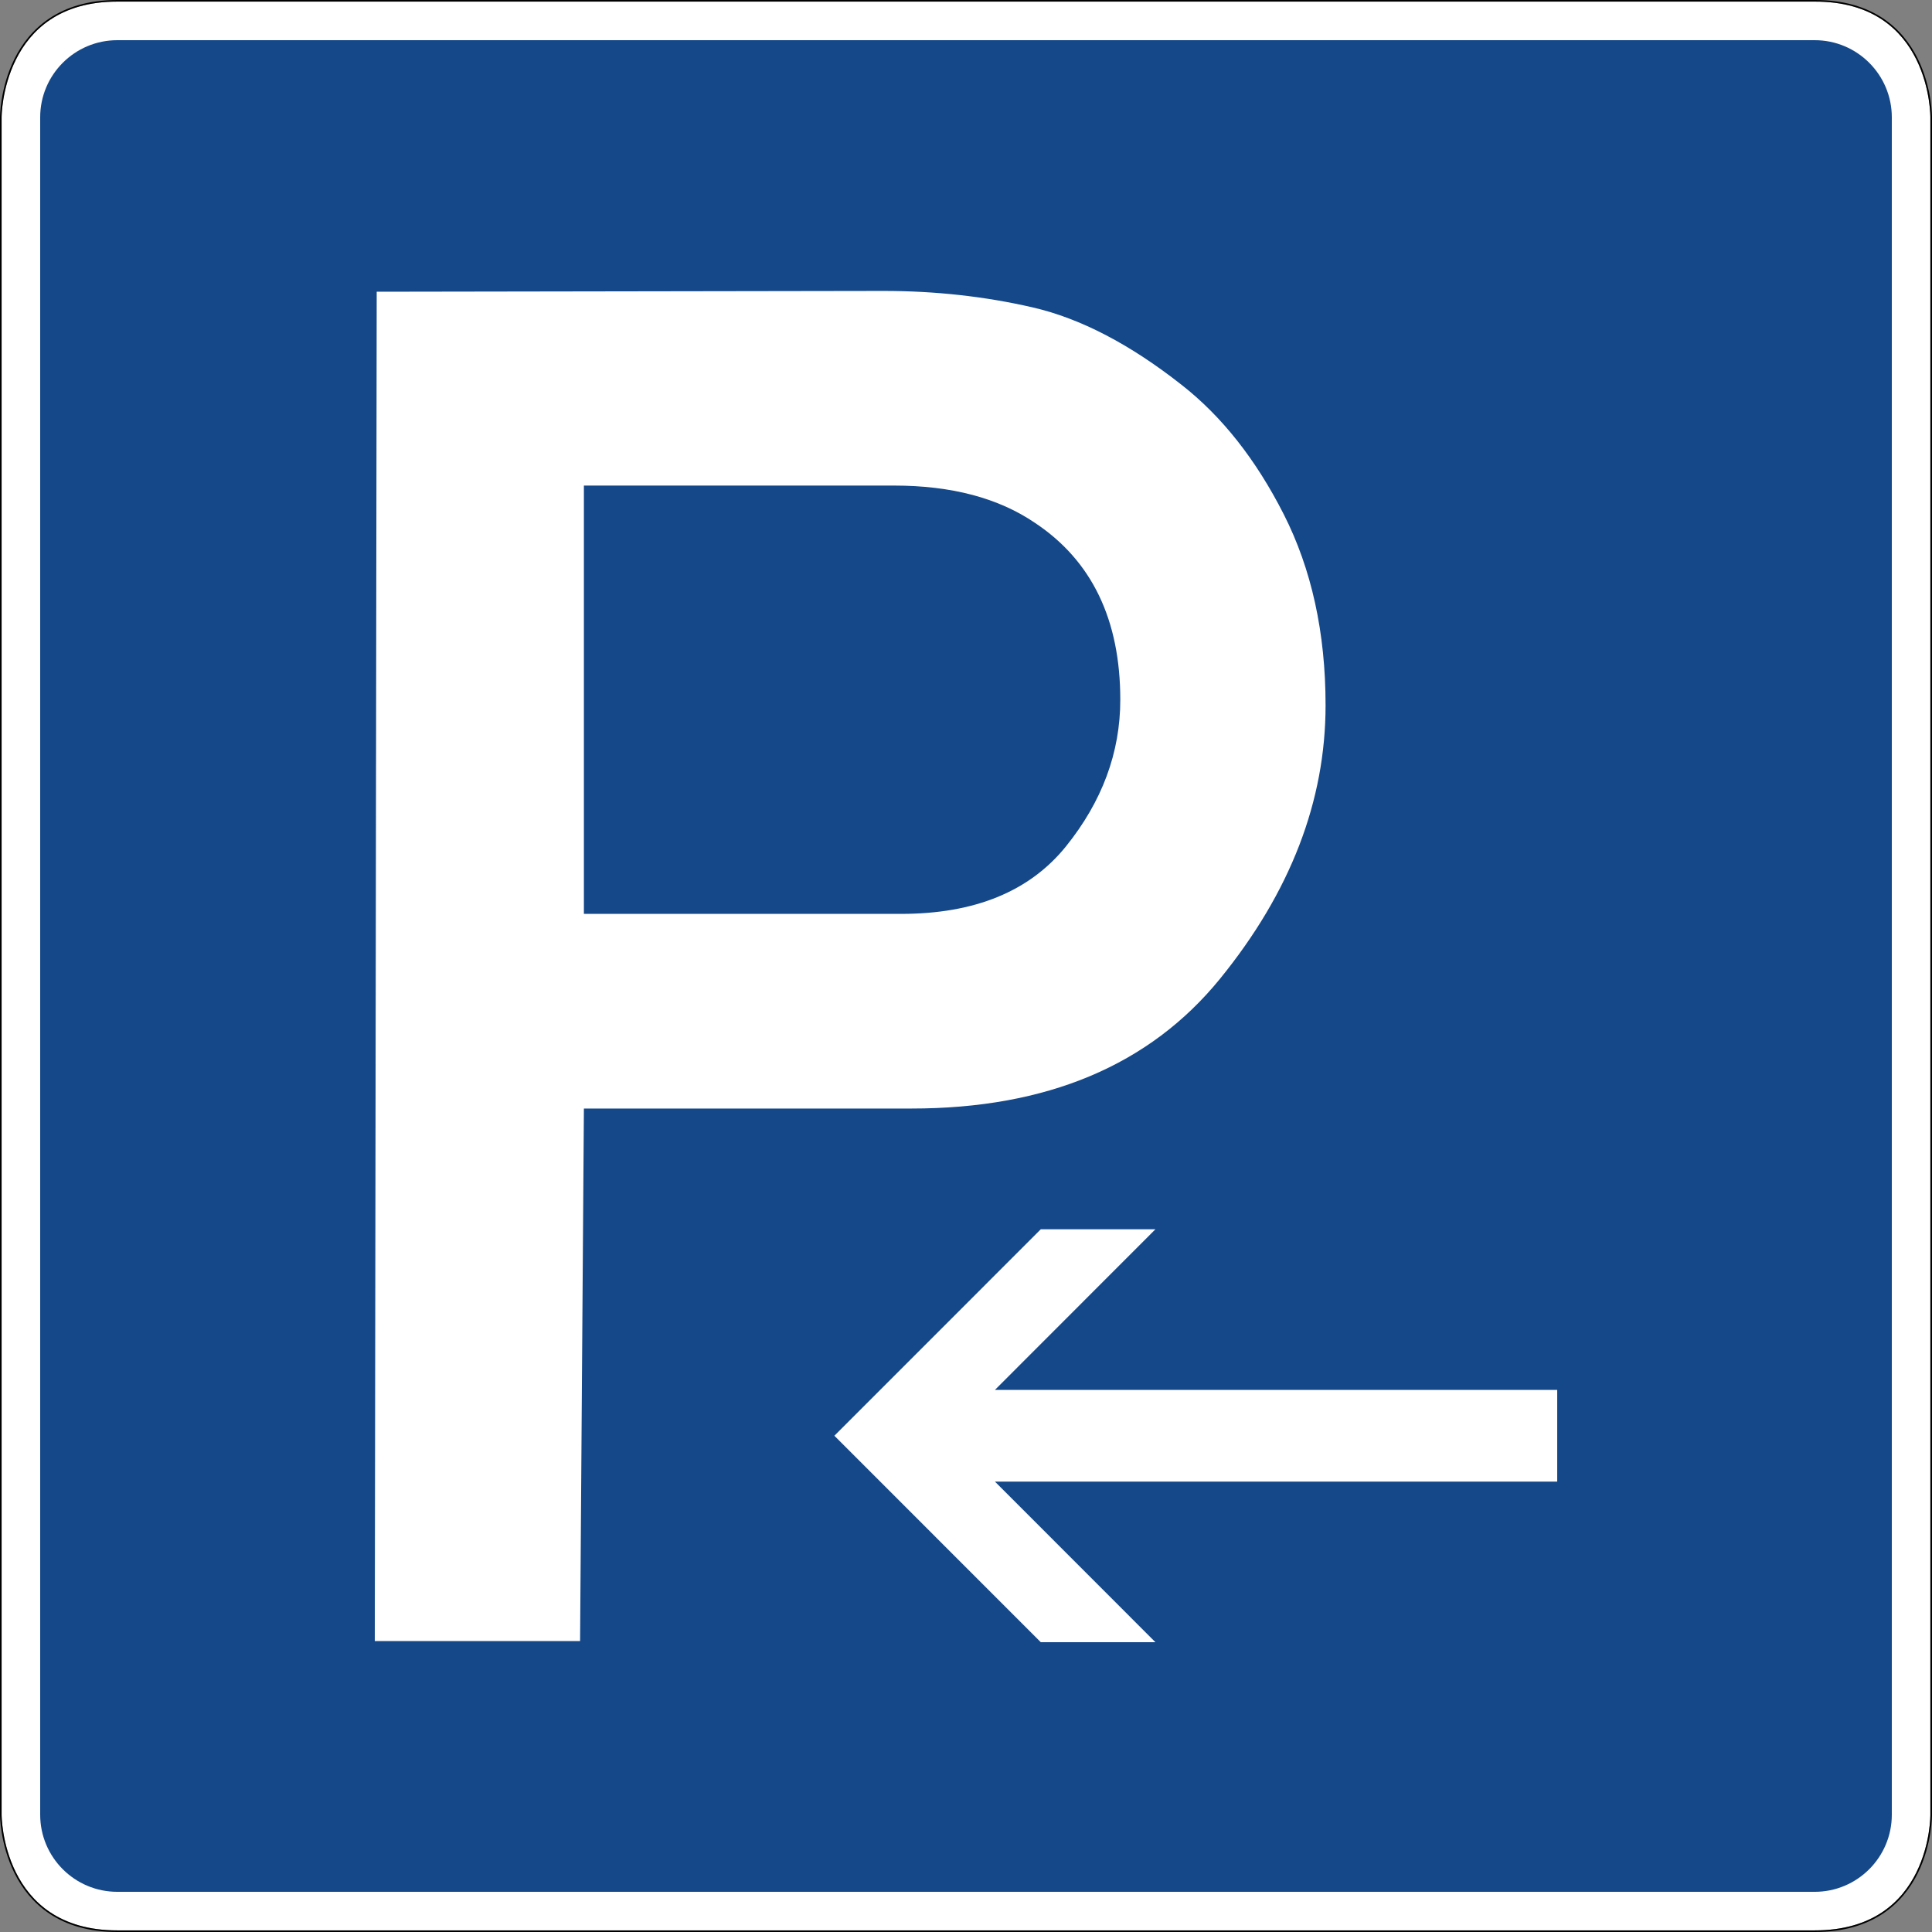
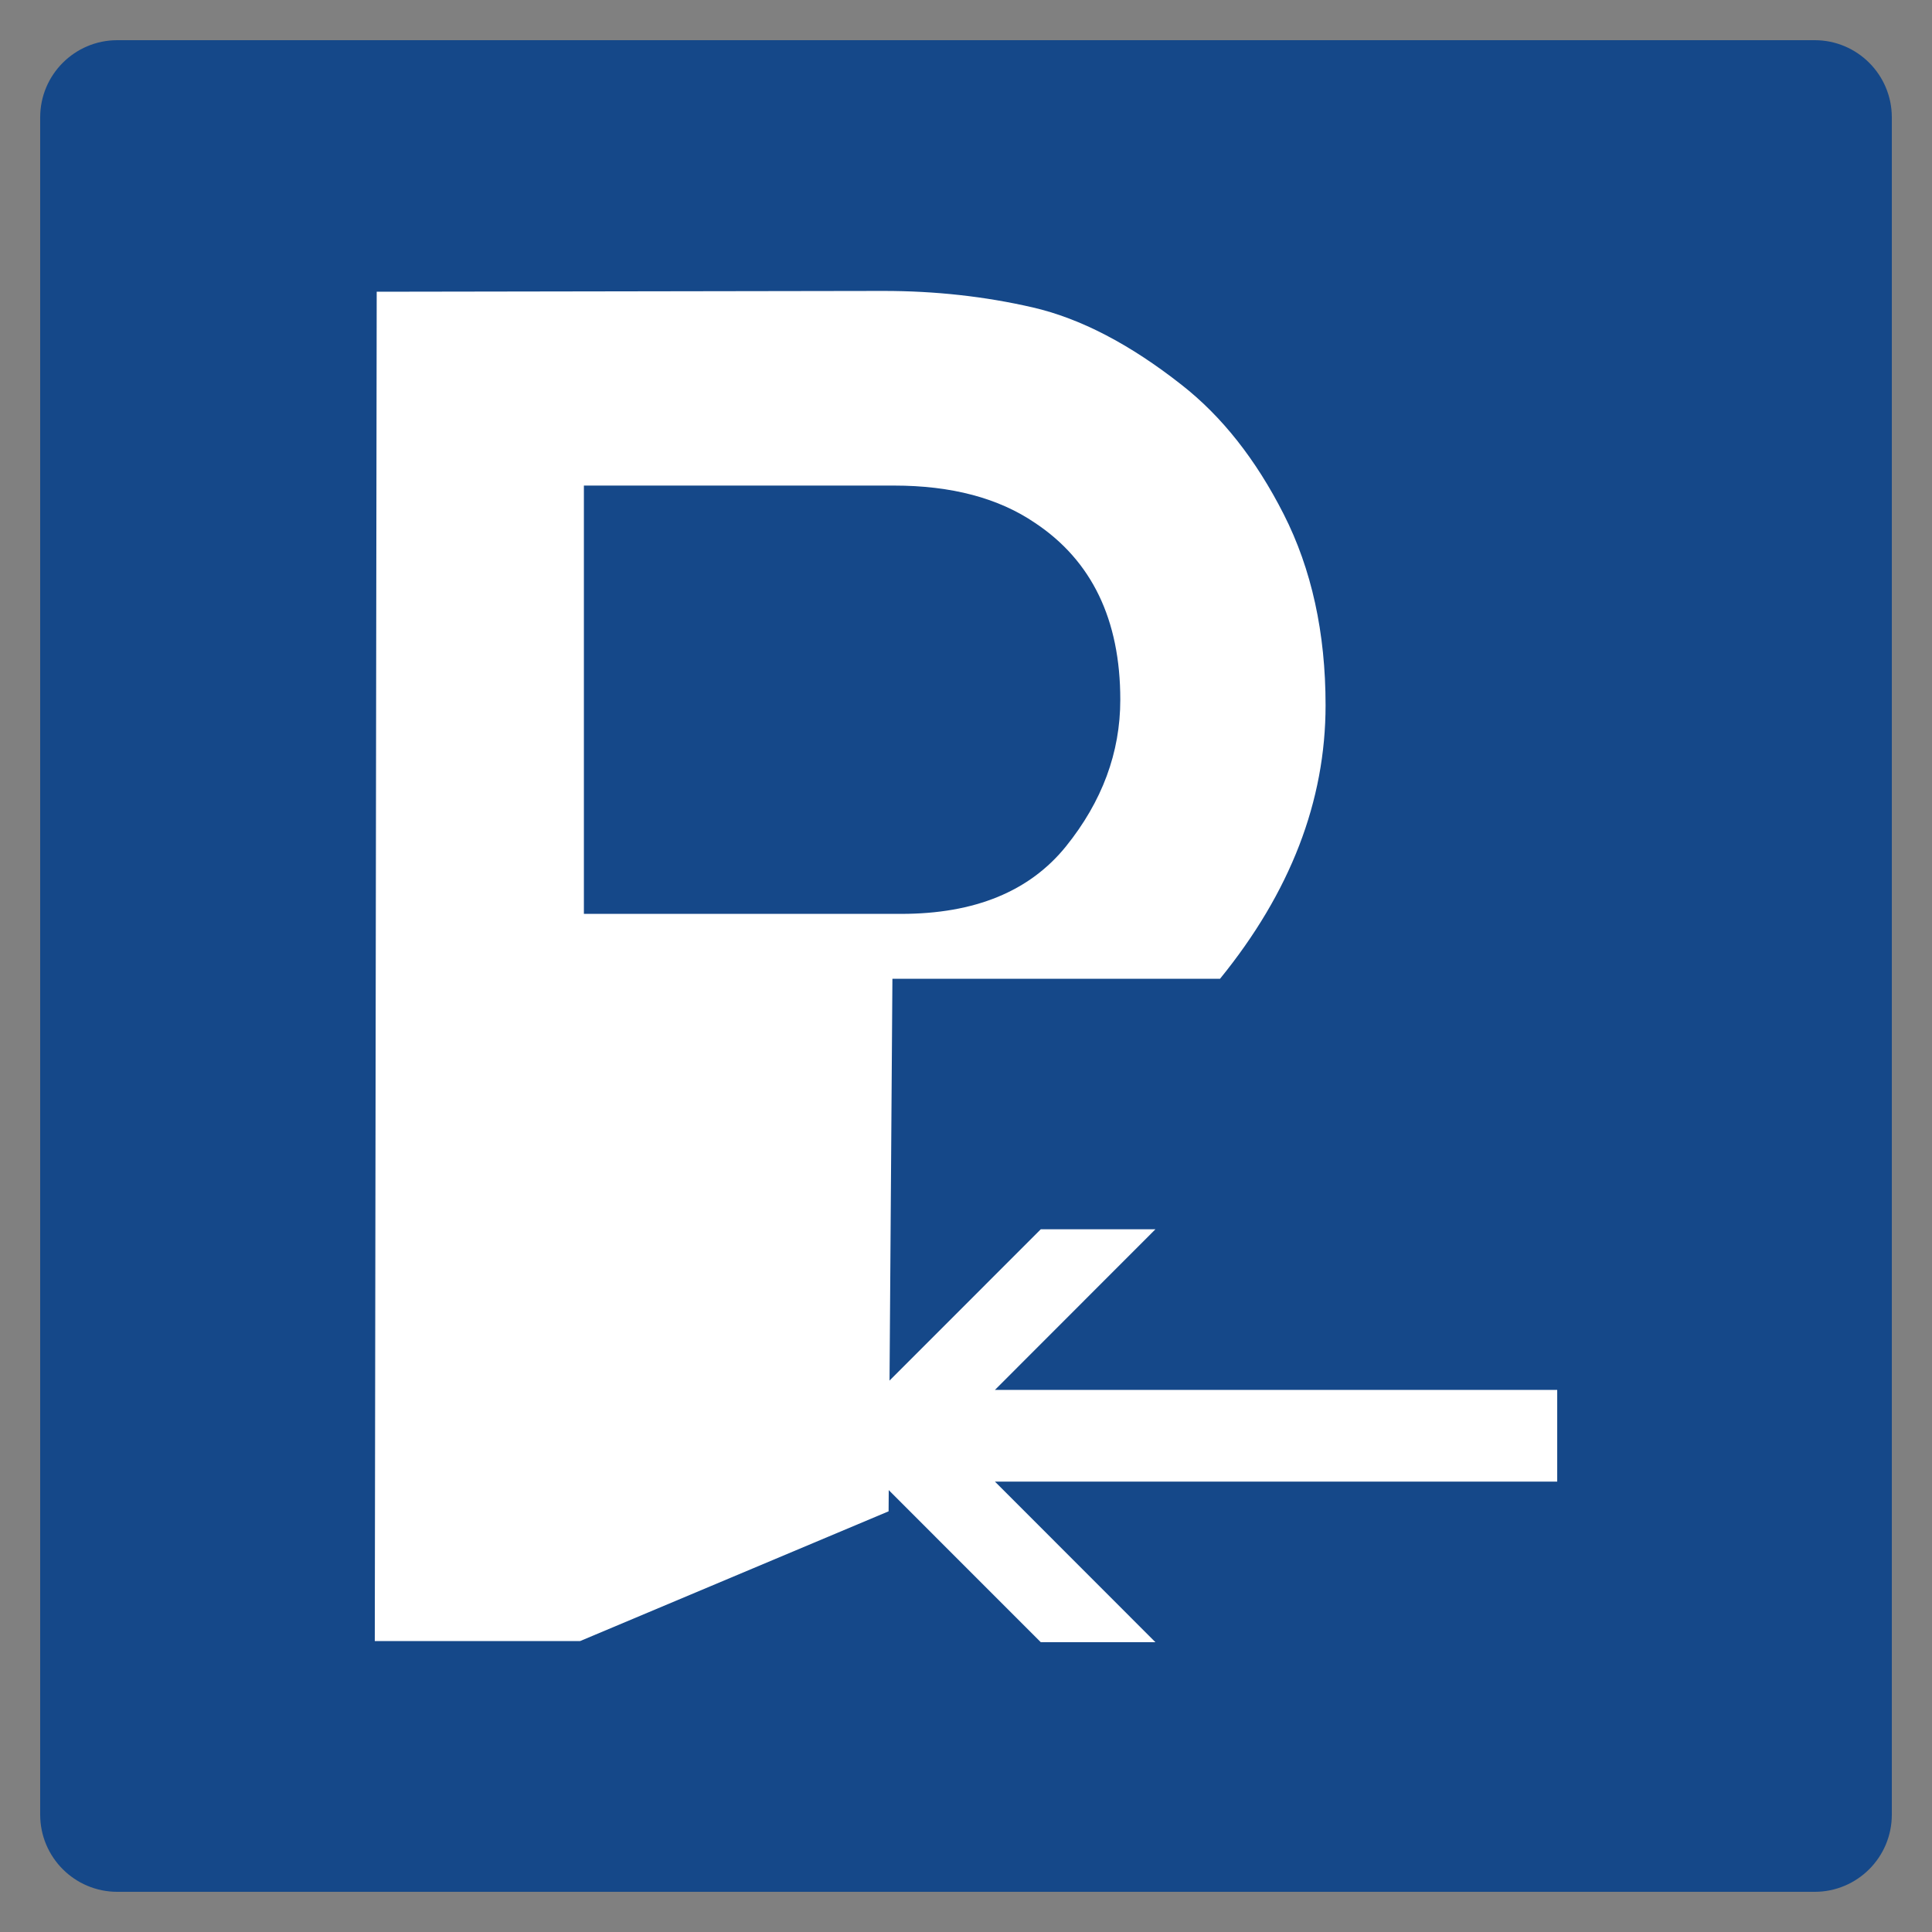
<svg xmlns="http://www.w3.org/2000/svg" viewBox="0 0 601.001 601.002" height="601.002" width="601.001" xml:space="preserve" version="1.1" id="svg4496">
  <rect x="0" y="0" width="601.001" height="601.002" fill="#808080" stroke="none" />
  <defs id="defs4500" />
  <g transform="matrix(1.25,0,0,-1.25,0,601.002)" id="g4504">
    <g id="g4506">
-       <path id="path4508" style="fill:#ffffff;fill-opacity:1;fill-rule:nonzero;stroke:none" d="M 29.199,480.403 C 0.336,480.418 0.398,451.598 0.398,451.598 l 0,-422.398 c 0,0 -0.062,-28.825 28.801,-28.797 l 422.403,0 C 480.652,0.372 480.398,29.2 480.398,29.2 l 0,422.398 c 0,0 0.239,28.899 -28.796,28.805 l -422.403,0 z" />
      <path id="path4510" style="fill:#154889;fill-opacity:1;fill-rule:nonzero;stroke:none" d="M 29.199,470.801 C 18.598,470.801 10,462.204 10,451.602 L 10,29.2 C 10,18.59 18.598,10 29.199,10 l 422.403,0 c 10.601,0 19.199,8.59 19.199,19.2 l 0,422.402 c 0,10.602 -8.598,19.199 -19.199,19.199 l -422.403,0 z" />
-       <path id="path4512" style="fill:#000000;fill-opacity:1;fill-rule:nonzero;stroke:none" d="M 29.199,480.801 C 14.633,480.809 7.258,473.485 3.617,466.184 -0.023,458.883 0,451.594 0,451.594 L 0,29.2 C 0,29.2 -0.02,21.911 3.617,14.614 7.258,7.313 14.633,-0.011 29.199,0 l 422.403,0 c 14.656,-0.015 22.035,7.313 25.652,14.614 3.613,7.297 3.547,14.582 3.547,14.586 l 0,422.398 c 0,0.004 0.062,7.309 -3.555,14.613 -3.617,7.309 -10.996,14.637 -25.644,14.59 l -422.403,0 z m 0,-0.398 422.403,0 c 29.035,0.094 28.796,-28.805 28.796,-28.805 l 0,-422.398 c 0,0 0.254,-28.828 -28.796,-28.797 l -422.403,0 C 0.336,0.375 0.398,29.2 0.398,29.2 l 0,422.398 c 0,0 -0.062,28.82 28.801,28.805 z" />
-       <path id="path4514" style="fill:#ffffff;fill-opacity:1;fill-rule:nonzero;stroke:none" d="m 222.488,359.961 -77.179,0 0,-106.589 78.964,0 c 18.321,0 31.961,5.605 41,16.789 9.004,11.183 13.524,23.339 13.524,36.504 0,19.937 -7.086,34.609 -21.223,44.007 -9.09,6.188 -20.773,9.289 -35.086,9.289 z m -78.129,-287.562 -51.089,0 0.476,335.801 126.152,0.199 c 12.829,0 25.211,-1.363 37.09,-4.098 11.879,-2.738 24.235,-9.176 37.063,-19.273 9.984,-7.809 18.465,-18.52 25.406,-32.18 6.945,-13.664 10.426,-29.508 10.426,-47.551 0,-23.843 -8.754,-46.543 -26.266,-68.074 C 286.102,215.696 260.504,204.93 226.84,204.93 l -81.531,0 -0.95,-132.531 z" />
+       <path id="path4514" style="fill:#ffffff;fill-opacity:1;fill-rule:nonzero;stroke:none" d="m 222.488,359.961 -77.179,0 0,-106.589 78.964,0 c 18.321,0 31.961,5.605 41,16.789 9.004,11.183 13.524,23.339 13.524,36.504 0,19.937 -7.086,34.609 -21.223,44.007 -9.09,6.188 -20.773,9.289 -35.086,9.289 z m -78.129,-287.562 -51.089,0 0.476,335.801 126.152,0.199 c 12.829,0 25.211,-1.363 37.09,-4.098 11.879,-2.738 24.235,-9.176 37.063,-19.273 9.984,-7.809 18.465,-18.52 25.406,-32.18 6.945,-13.664 10.426,-29.508 10.426,-47.551 0,-23.843 -8.754,-46.543 -26.266,-68.074 l -81.531,0 -0.95,-132.531 z" />
      <path id="path4516" style="fill:#ffffff;fill-opacity:1;fill-rule:nonzero;stroke:none" d="m 207.645,123.5 51.367,51.383 28.531,0 -39.941,-39.972 139.929,0 0,-22.825 -139.929,0 39.941,-39.968 -28.531,0" />
    </g>
  </g>
</svg>